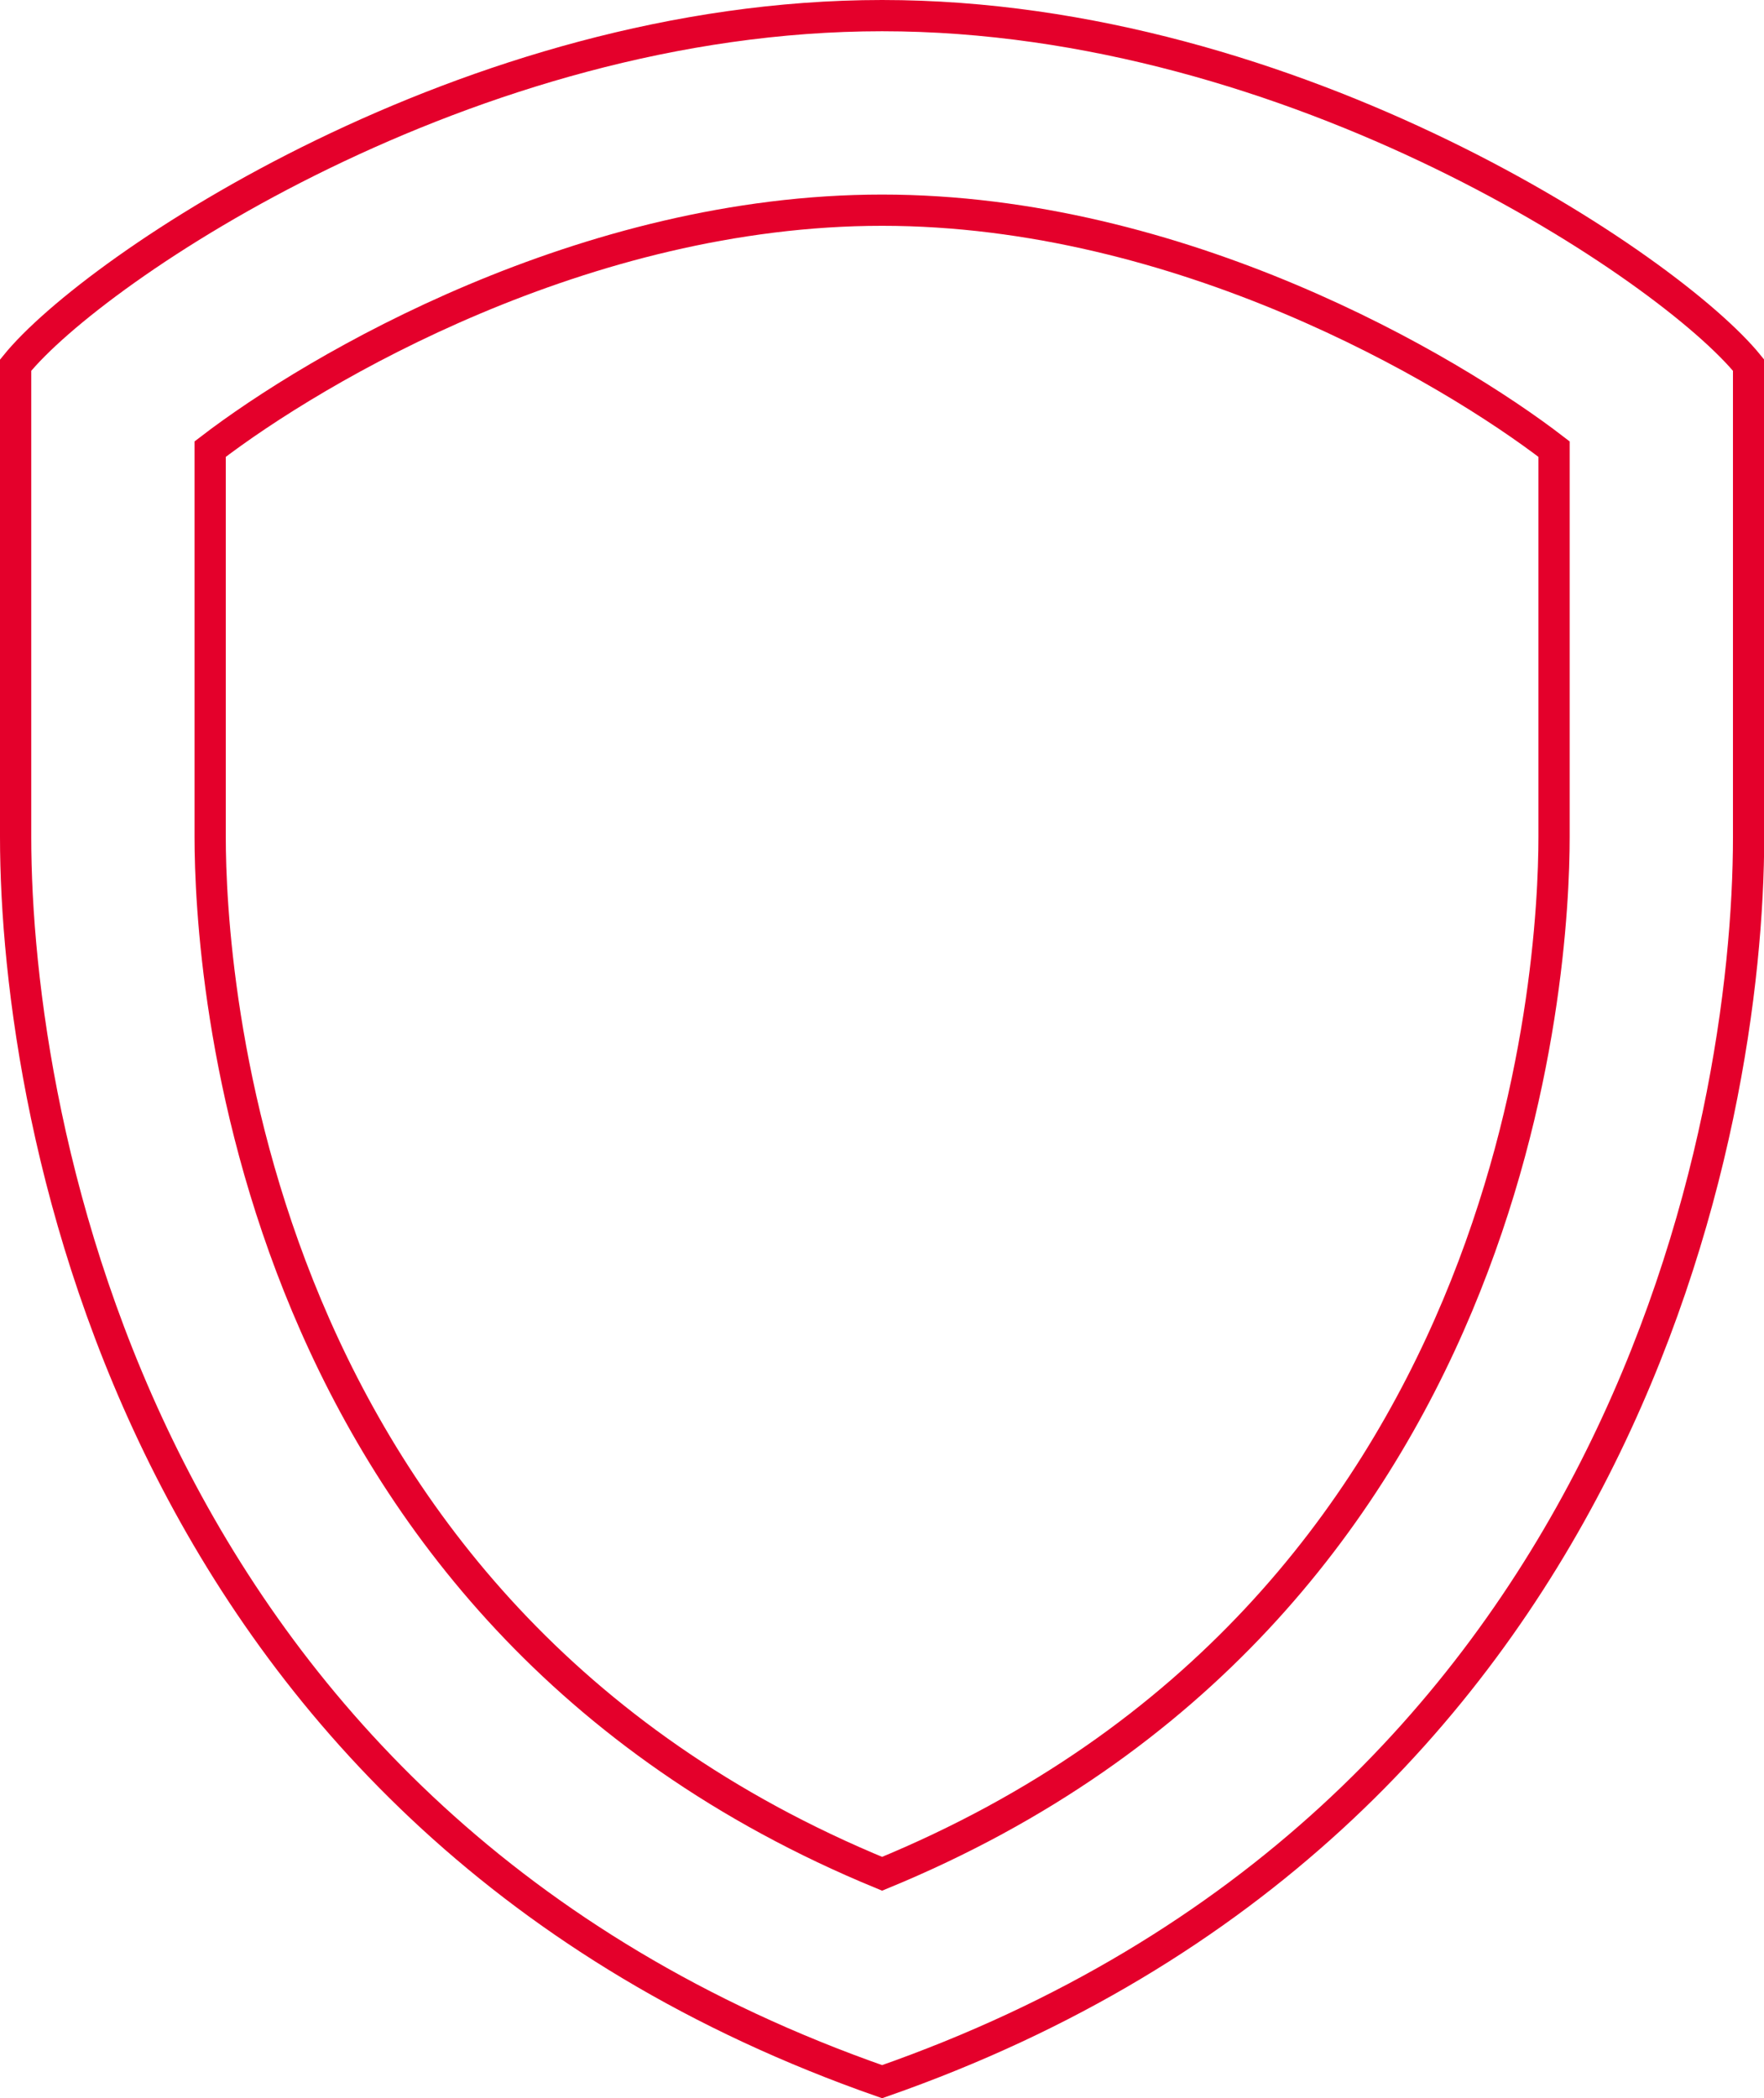
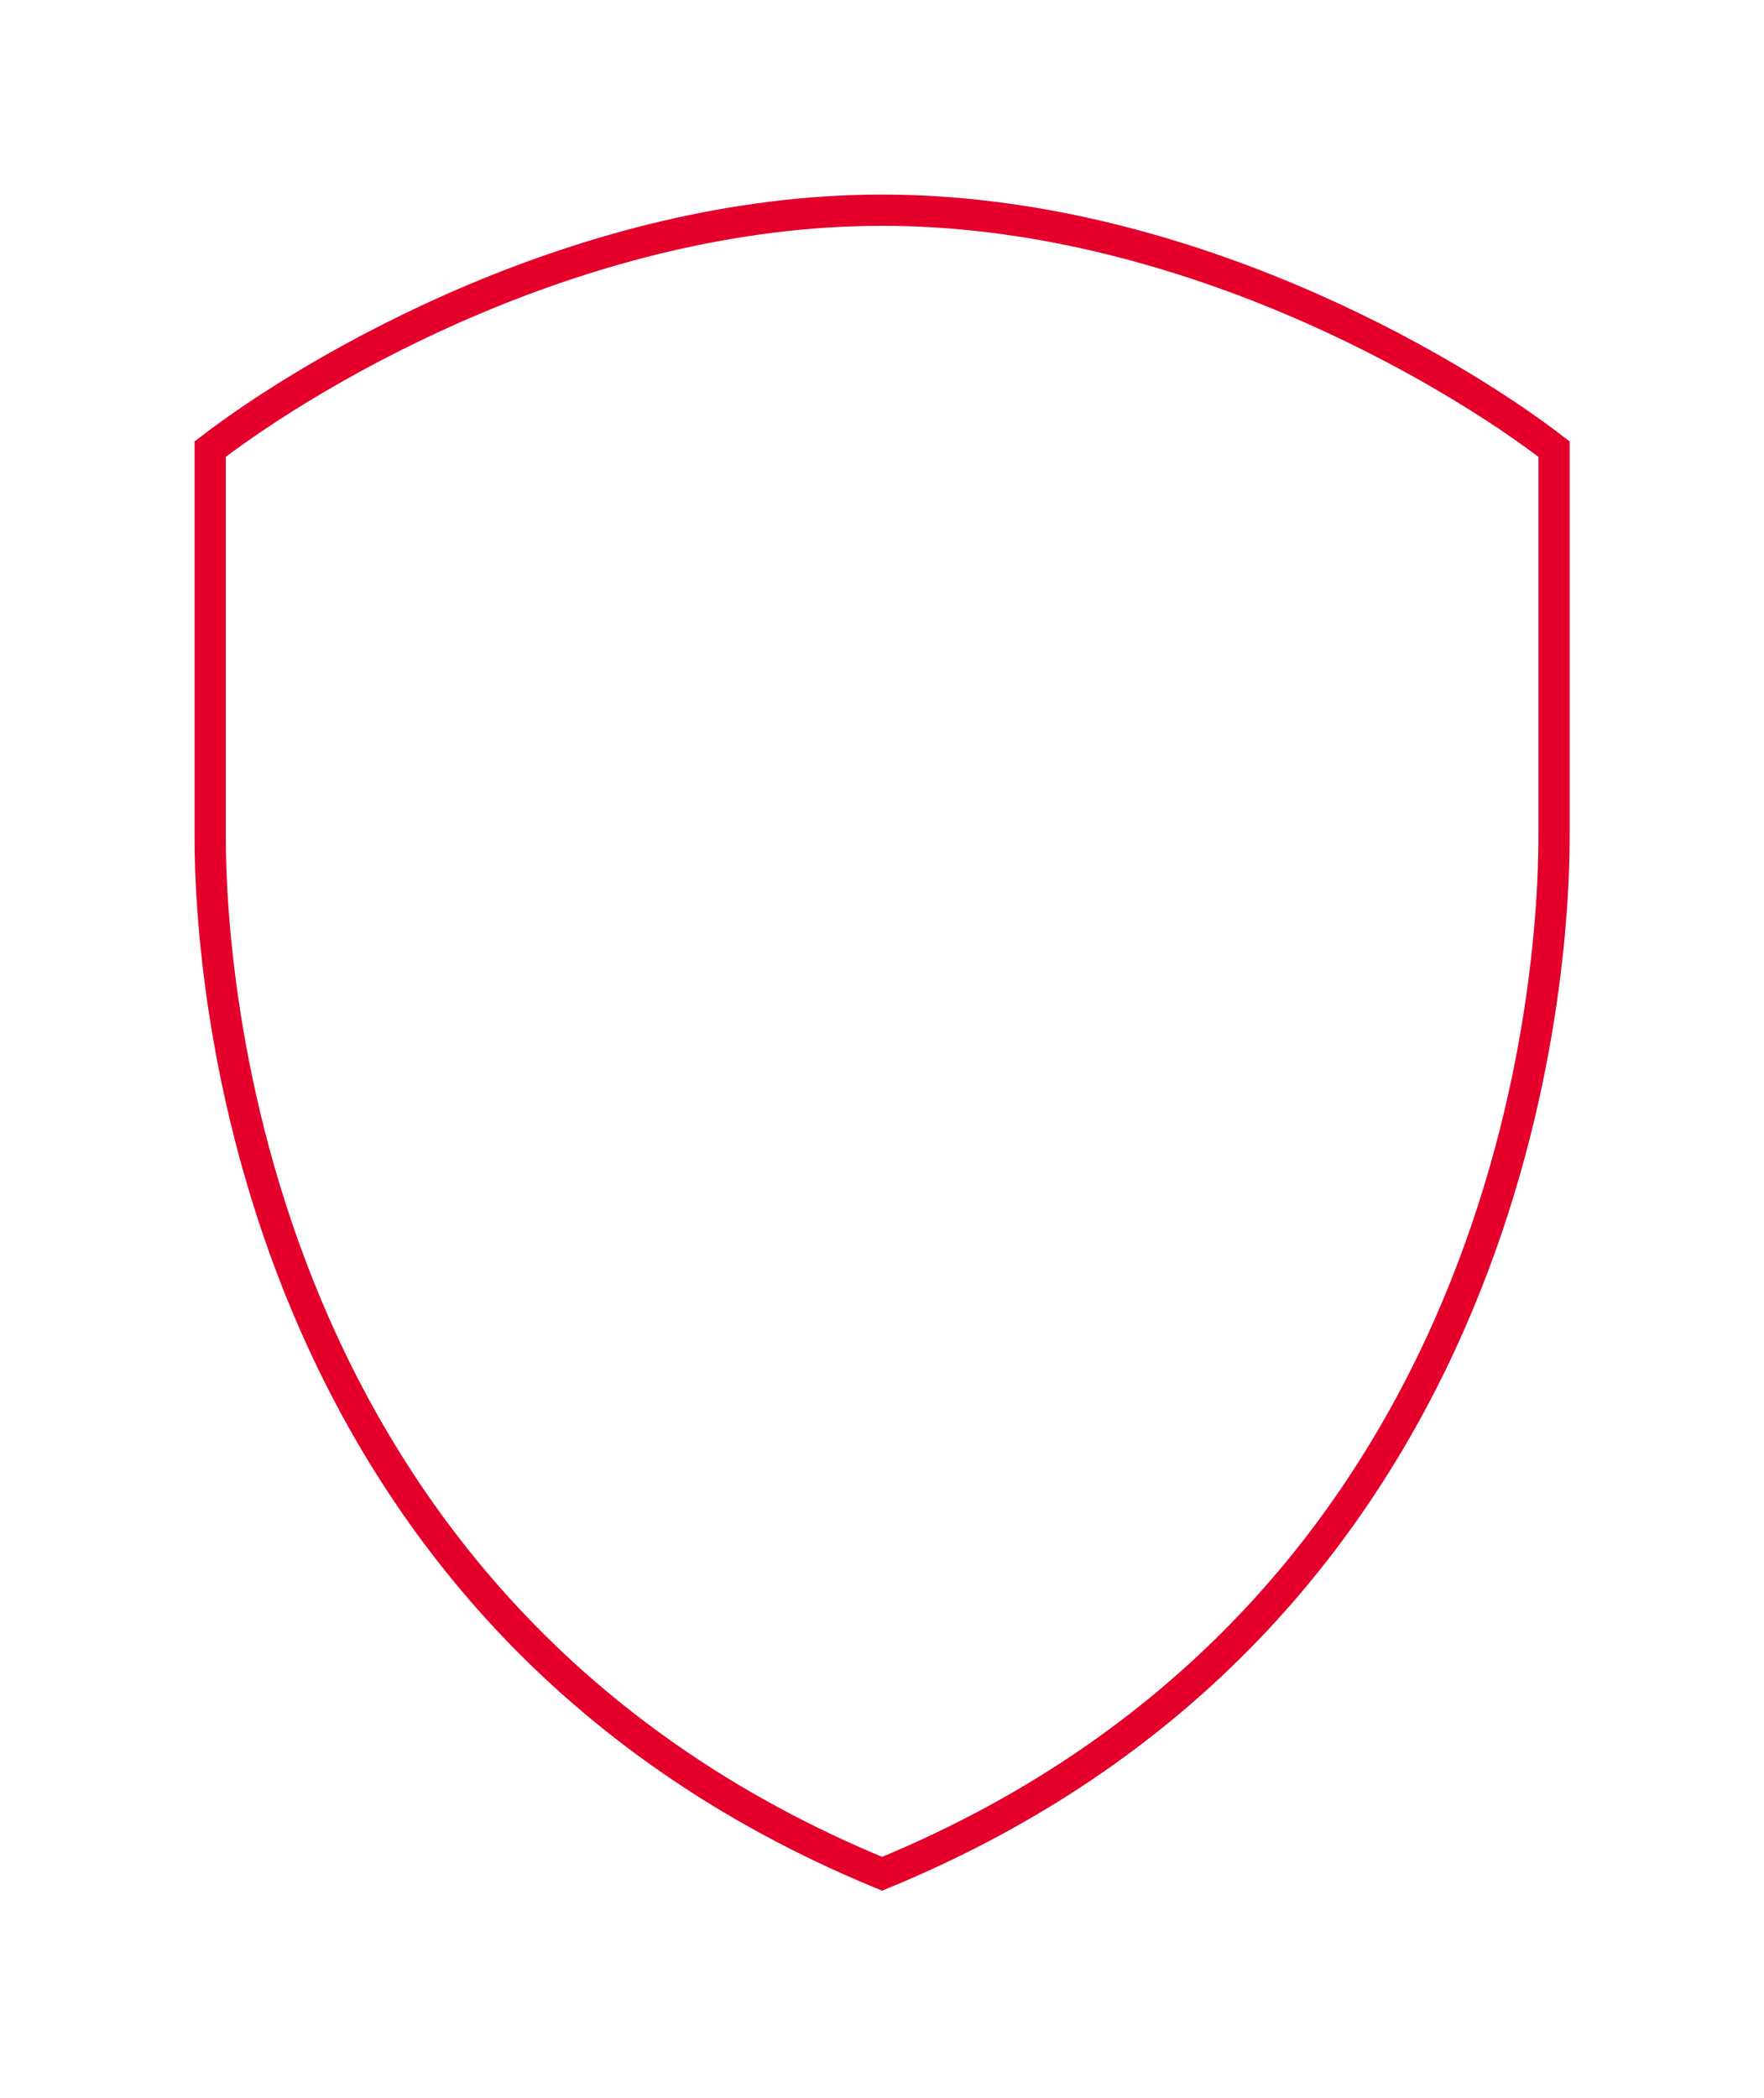
<svg xmlns="http://www.w3.org/2000/svg" id="b" viewBox="0 0 84.69 100.73">
  <defs>
    <style>.d{fill:none;stroke:#e4002b;stroke-miterlimit:10;stroke-width:1.5px;}</style>
  </defs>
  <g id="c">
-     <path class="d" d="M42.35,99.93c35.73-12.48,41.6-46.02,41.6-59.75,0-7.71,0-22.65,0-22.65C80.18,12.88,62.22.75,42.35.75c-19.87,0-37.84,12.13-41.6,16.78v22.65c0,13.73,5.87,47.27,41.6,59.75Z" />
    <path class="d" d="M10.09,21.56v18.62c0,6.24,1.6,37.16,32.26,49.77,30.66-12.61,32.26-43.53,32.26-49.77v-18.62c-5.08-3.91-17.97-11.47-32.26-11.47s-27.18,7.57-32.26,11.47Z" />
  </g>
</svg>